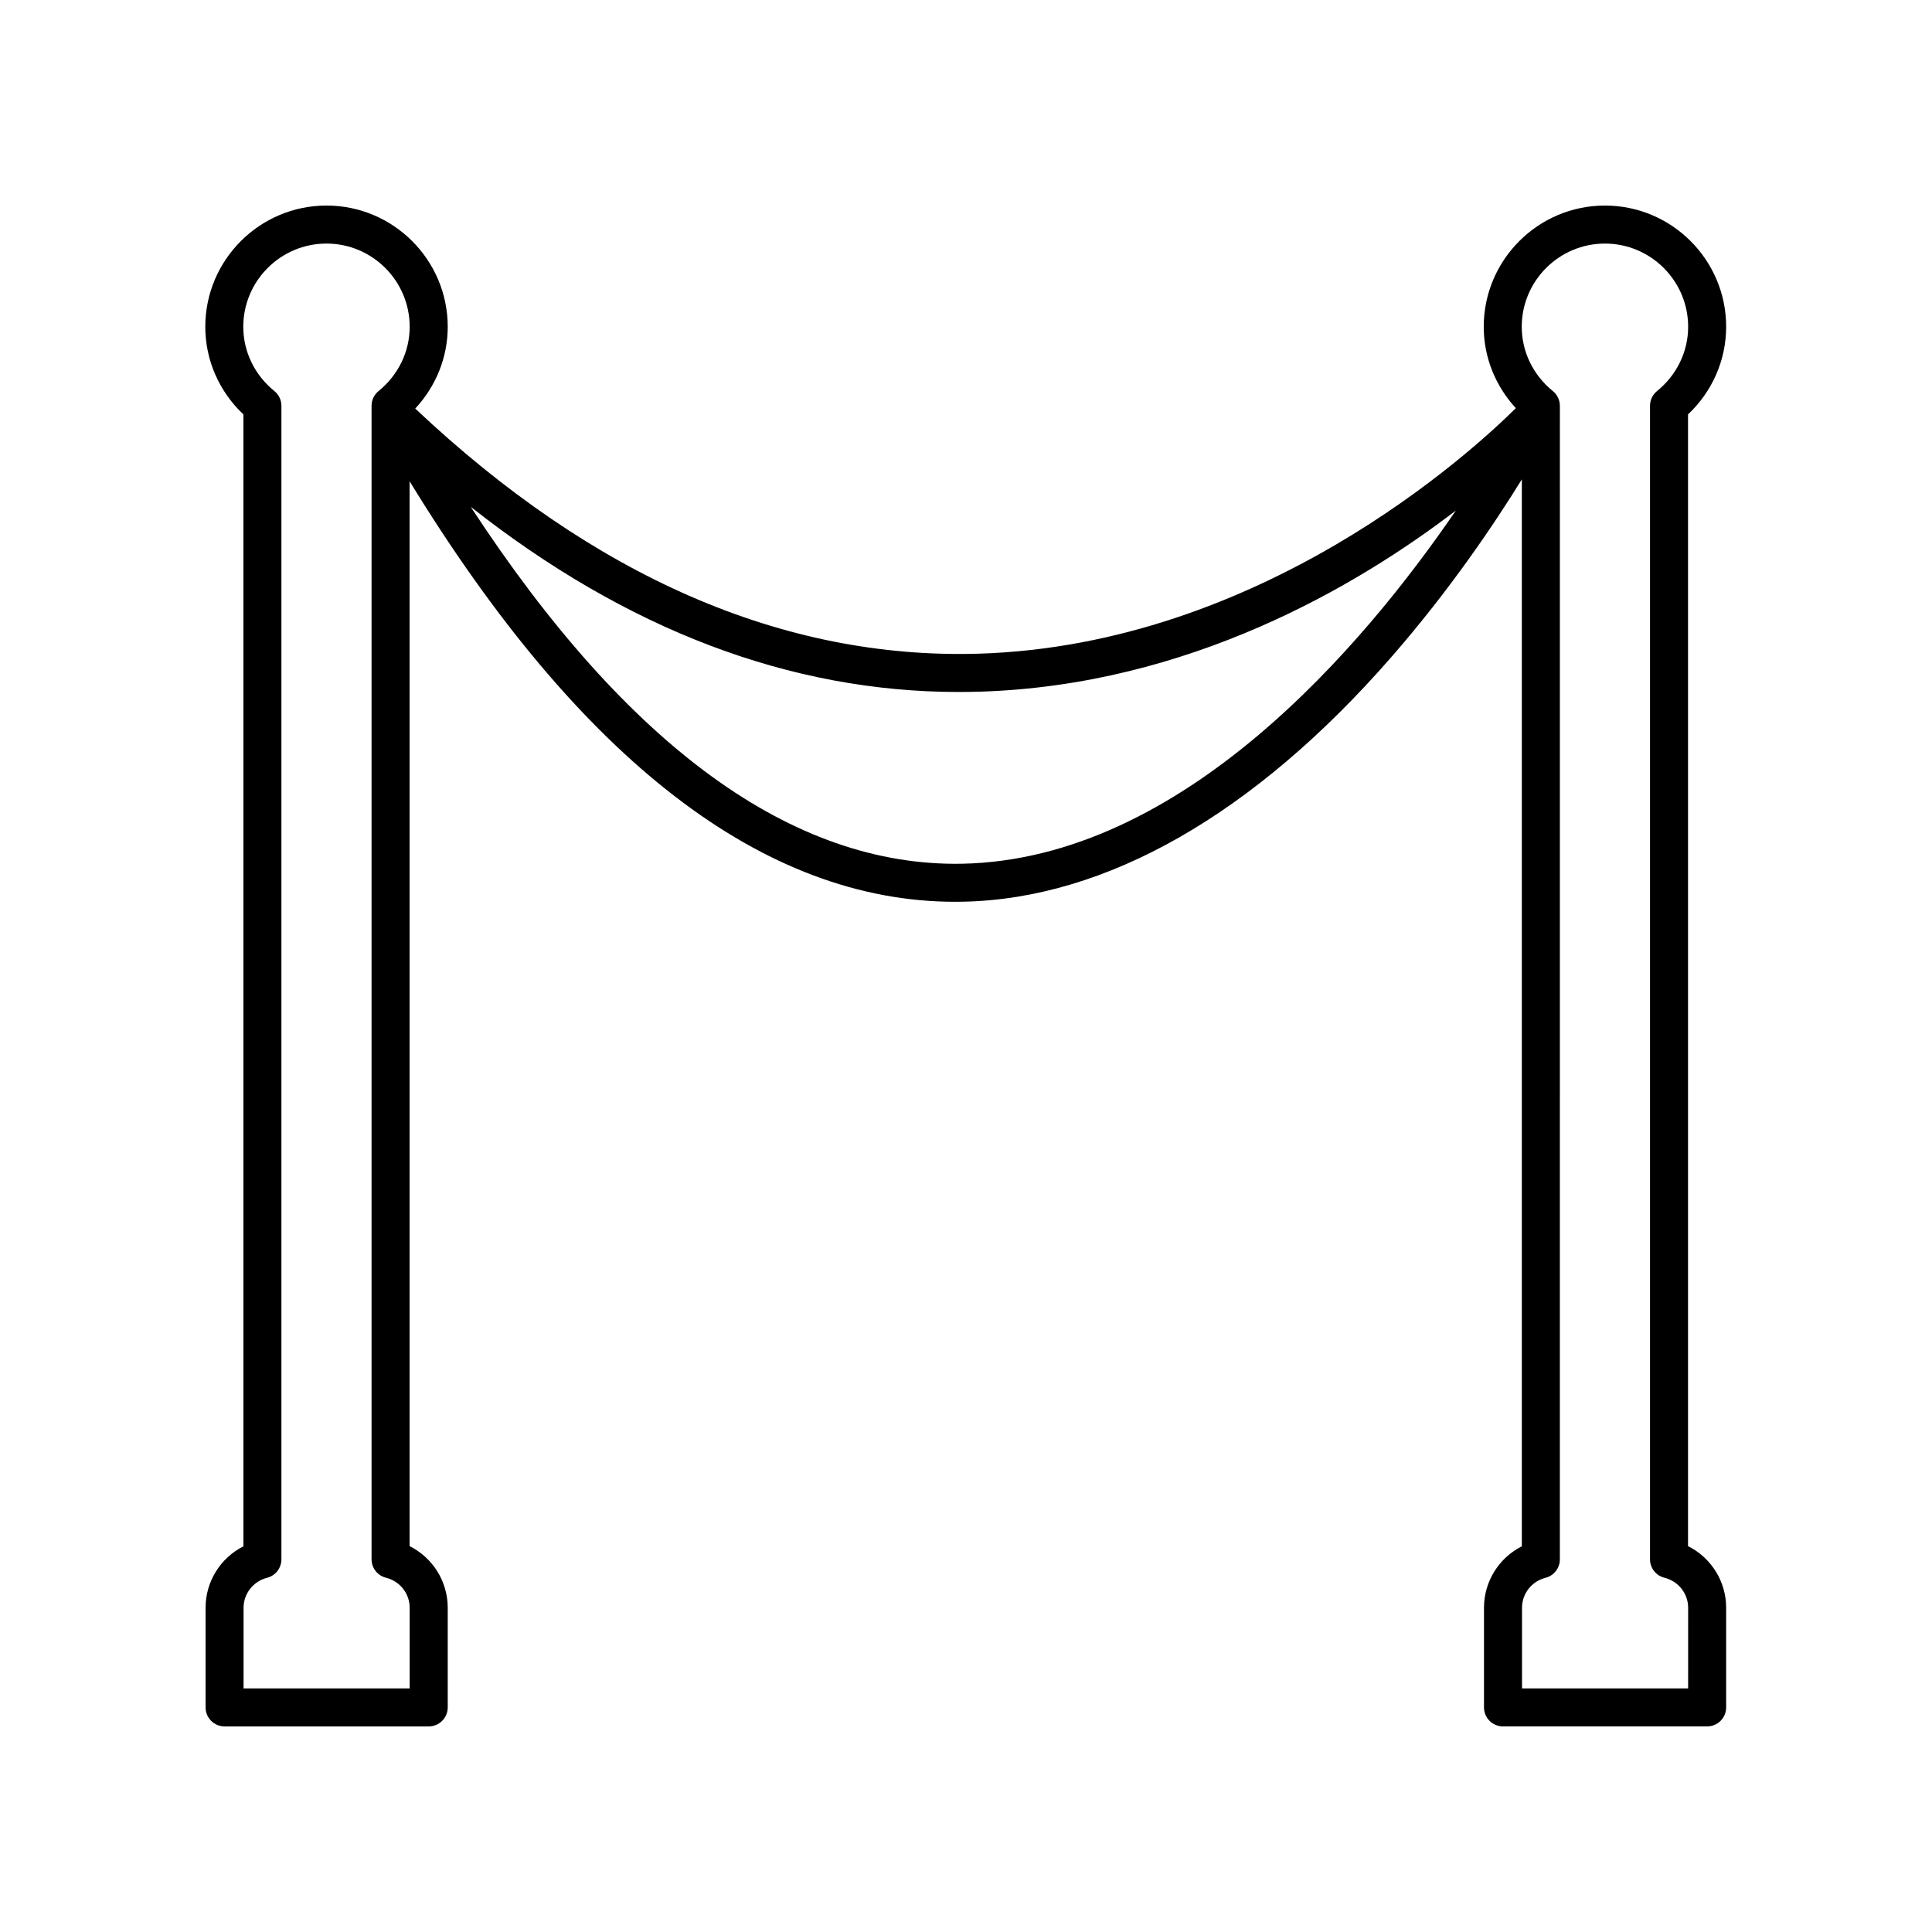
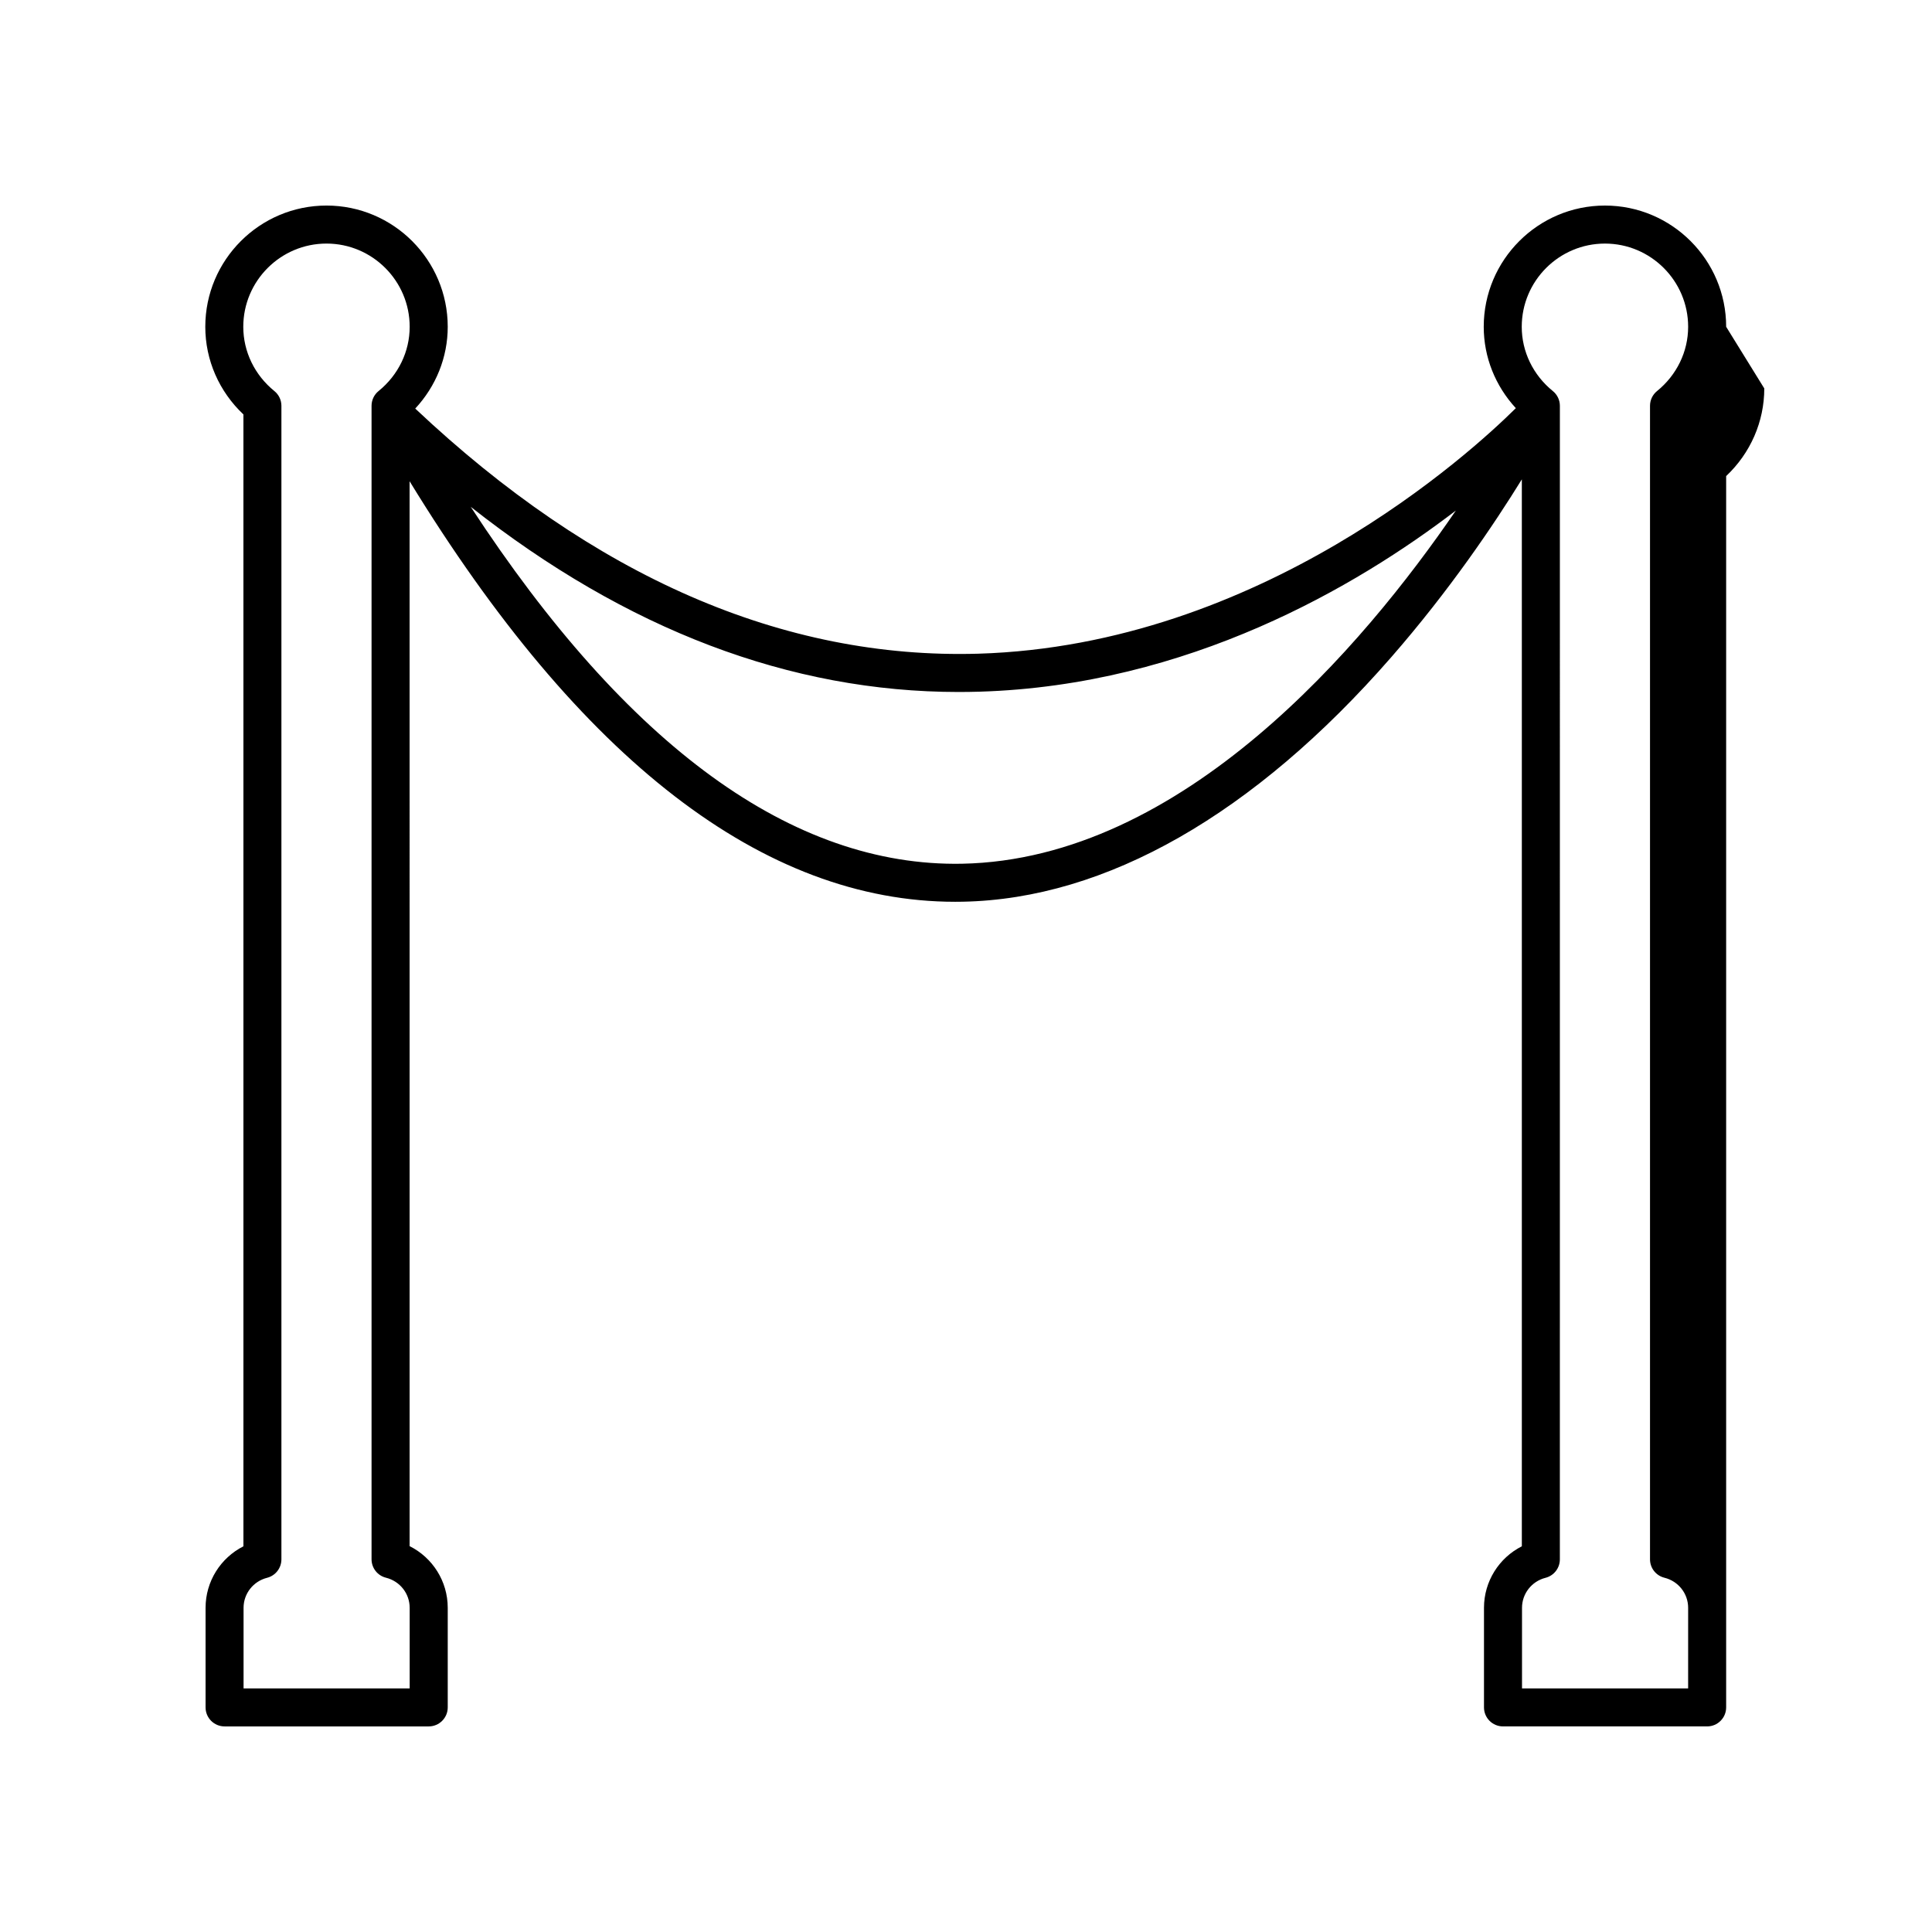
<svg xmlns="http://www.w3.org/2000/svg" fill="#000000" width="800px" height="800px" version="1.1" viewBox="144 144 512 512">
-   <path d="m601.45 230.6c0-17.715-14.41-32.125-32.125-32.125-17.711 0-32.121 14.41-32.121 32.129 0 8.035 3.074 15.664 8.508 21.562-12.004 11.895-67.656 62.82-142.43 65.07-51.695 1.512-101.92-20.344-149.24-64.961 5.5-5.914 8.613-13.582 8.613-21.672-0.004-17.719-14.414-32.129-32.125-32.129-17.715 0-32.125 14.41-32.125 32.129 0 8.809 3.652 17.141 10.105 23.227v299.96c-6.059 3.062-10.031 9.301-10.031 16.297v26.391c0 2.785 2.254 5.039 5.039 5.039h54.098c2.781 0 5.039-2.254 5.039-5.039v-26.391c0-7.039-4.004-13.293-10.105-16.344l-0.004-282.21c45.262 73.98 93.844 111.45 144.61 111.45 0.66 0 1.332-0.004 1.992-0.02 37.93-0.727 77.199-23.141 113.55-64.801 15.43-17.68 27.191-35.121 34.605-47.129v282.75c-6.059 3.066-10.031 9.305-10.031 16.301v26.391c0 2.785 2.254 5.039 5.039 5.039h54.098c2.781 0 5.039-2.254 5.039-5.039v-26.391c0-7.039-4.004-13.293-10.105-16.344v-299.92c6.449-6.078 10.105-14.418 10.105-23.227zm-348.88 339.49v21.352h-44.023v-21.352c0-3.754 2.562-7.027 6.234-7.957 2.234-0.57 3.797-2.578 3.797-4.887v-305.7c0-1.52-0.684-2.957-1.863-3.91-5.238-4.25-8.242-10.461-8.242-17.031 0-12.16 9.891-22.055 22.051-22.055 12.156 0 22.047 9.895 22.047 22.051 0 6.574-3.004 12.781-8.242 17.031-1.18 0.953-1.863 2.391-1.863 3.91v305.68c0 2.316 1.578 4.336 3.832 4.891 3.691 0.922 6.273 4.199 6.273 7.977zm146.36-197.19c-44.809 0.82-88.598-30.965-130.18-94.586 41.289 32.562 84.652 49.07 129.33 49.07 1.824 0 3.66-0.031 5.492-0.082 55.395-1.668 100.01-27.922 126.25-48.008-24.445 35.75-72.367 92.492-130.9 93.605zm186.17 189.22c3.695 0.914 6.277 4.191 6.277 7.969l-0.004 21.355h-44.023v-21.352c0-3.754 2.562-7.027 6.234-7.957 2.234-0.57 3.797-2.578 3.797-4.887l0.004-305.7c0-1.52-0.684-2.957-1.863-3.91-5.238-4.25-8.242-10.461-8.242-17.031 0-12.16 9.887-22.055 22.047-22.055 12.156 0 22.051 9.895 22.051 22.051 0 6.574-3.004 12.781-8.242 17.031-1.18 0.953-1.863 2.391-1.863 3.91v305.68c-0.004 2.324 1.578 4.34 3.828 4.894z" />
+   <path d="m601.45 230.6c0-17.715-14.41-32.125-32.125-32.125-17.711 0-32.121 14.41-32.121 32.129 0 8.035 3.074 15.664 8.508 21.562-12.004 11.895-67.656 62.82-142.43 65.07-51.695 1.512-101.92-20.344-149.24-64.961 5.5-5.914 8.613-13.582 8.613-21.672-0.004-17.719-14.414-32.129-32.125-32.129-17.715 0-32.125 14.41-32.125 32.129 0 8.809 3.652 17.141 10.105 23.227v299.96c-6.059 3.062-10.031 9.301-10.031 16.297v26.391c0 2.785 2.254 5.039 5.039 5.039h54.098c2.781 0 5.039-2.254 5.039-5.039v-26.391c0-7.039-4.004-13.293-10.105-16.344l-0.004-282.21c45.262 73.98 93.844 111.45 144.61 111.45 0.66 0 1.332-0.004 1.992-0.02 37.93-0.727 77.199-23.141 113.55-64.801 15.43-17.68 27.191-35.121 34.605-47.129v282.75c-6.059 3.066-10.031 9.305-10.031 16.301v26.391c0 2.785 2.254 5.039 5.039 5.039h54.098c2.781 0 5.039-2.254 5.039-5.039v-26.391v-299.92c6.449-6.078 10.105-14.418 10.105-23.227zm-348.88 339.49v21.352h-44.023v-21.352c0-3.754 2.562-7.027 6.234-7.957 2.234-0.57 3.797-2.578 3.797-4.887v-305.7c0-1.52-0.684-2.957-1.863-3.91-5.238-4.25-8.242-10.461-8.242-17.031 0-12.16 9.891-22.055 22.051-22.055 12.156 0 22.047 9.895 22.047 22.051 0 6.574-3.004 12.781-8.242 17.031-1.18 0.953-1.863 2.391-1.863 3.91v305.68c0 2.316 1.578 4.336 3.832 4.891 3.691 0.922 6.273 4.199 6.273 7.977zm146.36-197.19c-44.809 0.82-88.598-30.965-130.18-94.586 41.289 32.562 84.652 49.07 129.33 49.07 1.824 0 3.66-0.031 5.492-0.082 55.395-1.668 100.01-27.922 126.25-48.008-24.445 35.75-72.367 92.492-130.9 93.605zm186.17 189.22c3.695 0.914 6.277 4.191 6.277 7.969l-0.004 21.355h-44.023v-21.352c0-3.754 2.562-7.027 6.234-7.957 2.234-0.57 3.797-2.578 3.797-4.887l0.004-305.7c0-1.52-0.684-2.957-1.863-3.91-5.238-4.25-8.242-10.461-8.242-17.031 0-12.16 9.887-22.055 22.047-22.055 12.156 0 22.051 9.895 22.051 22.051 0 6.574-3.004 12.781-8.242 17.031-1.18 0.953-1.863 2.391-1.863 3.91v305.68c-0.004 2.324 1.578 4.34 3.828 4.894z" />
</svg>